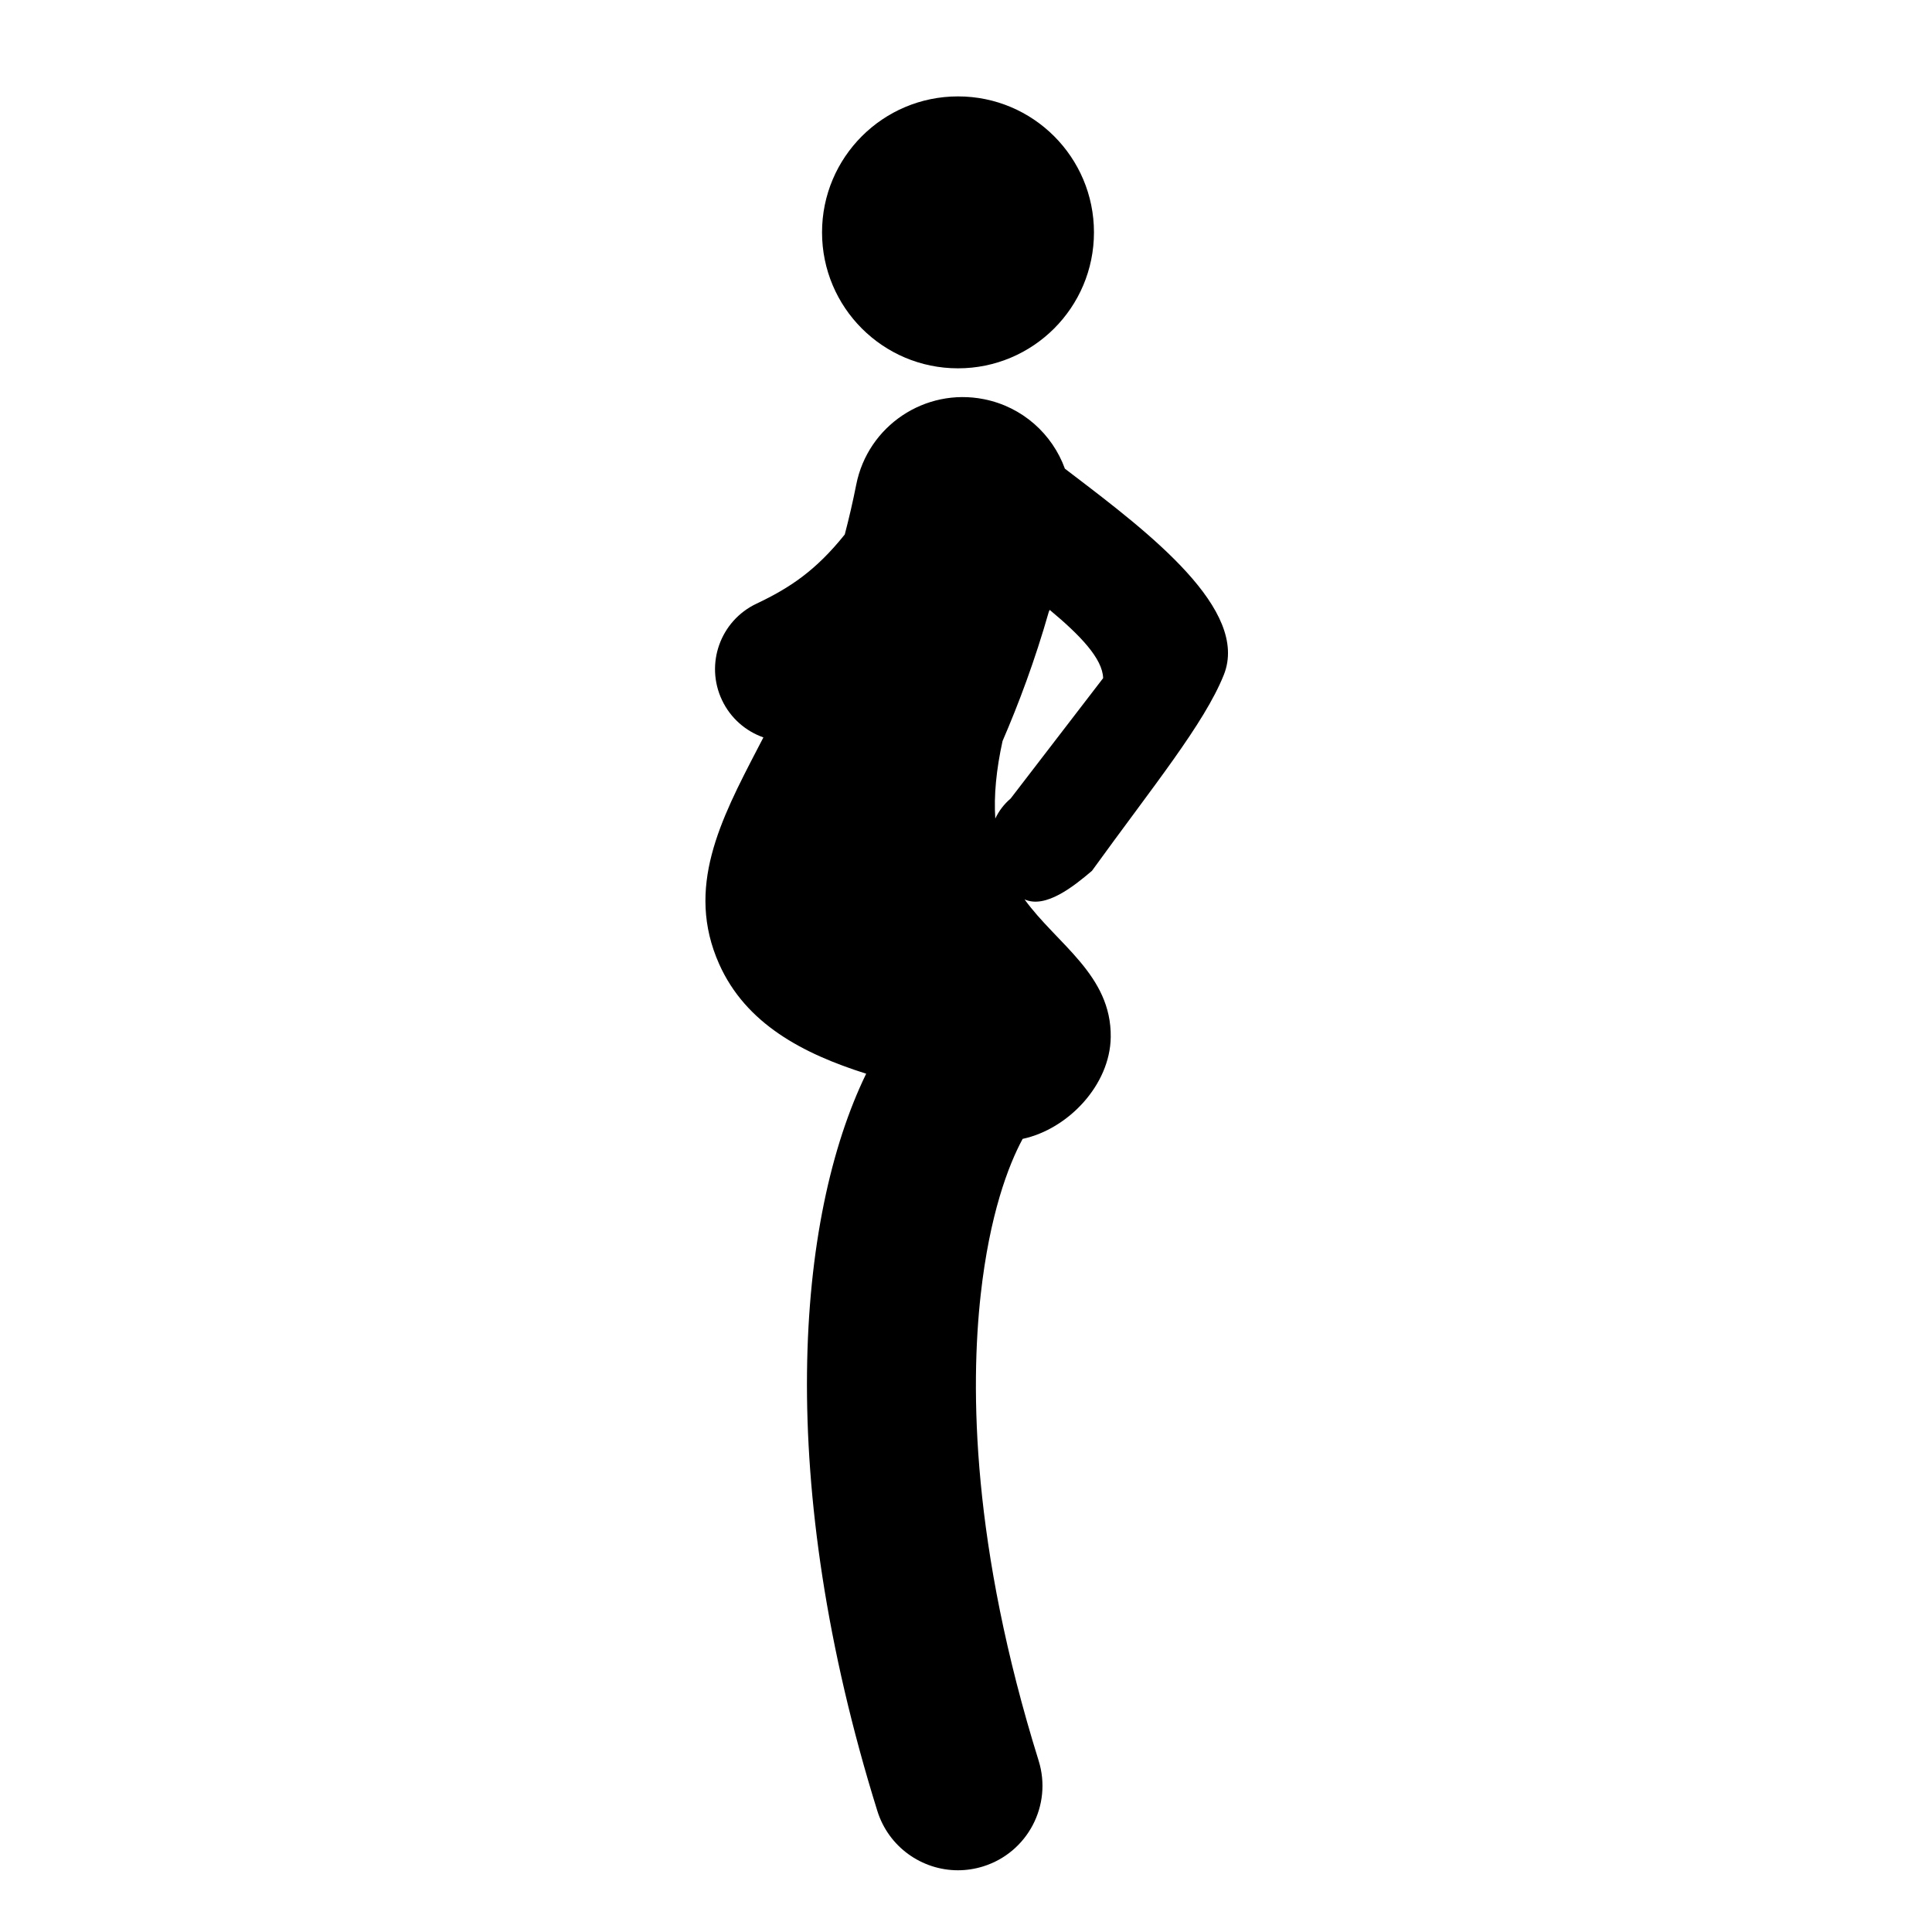
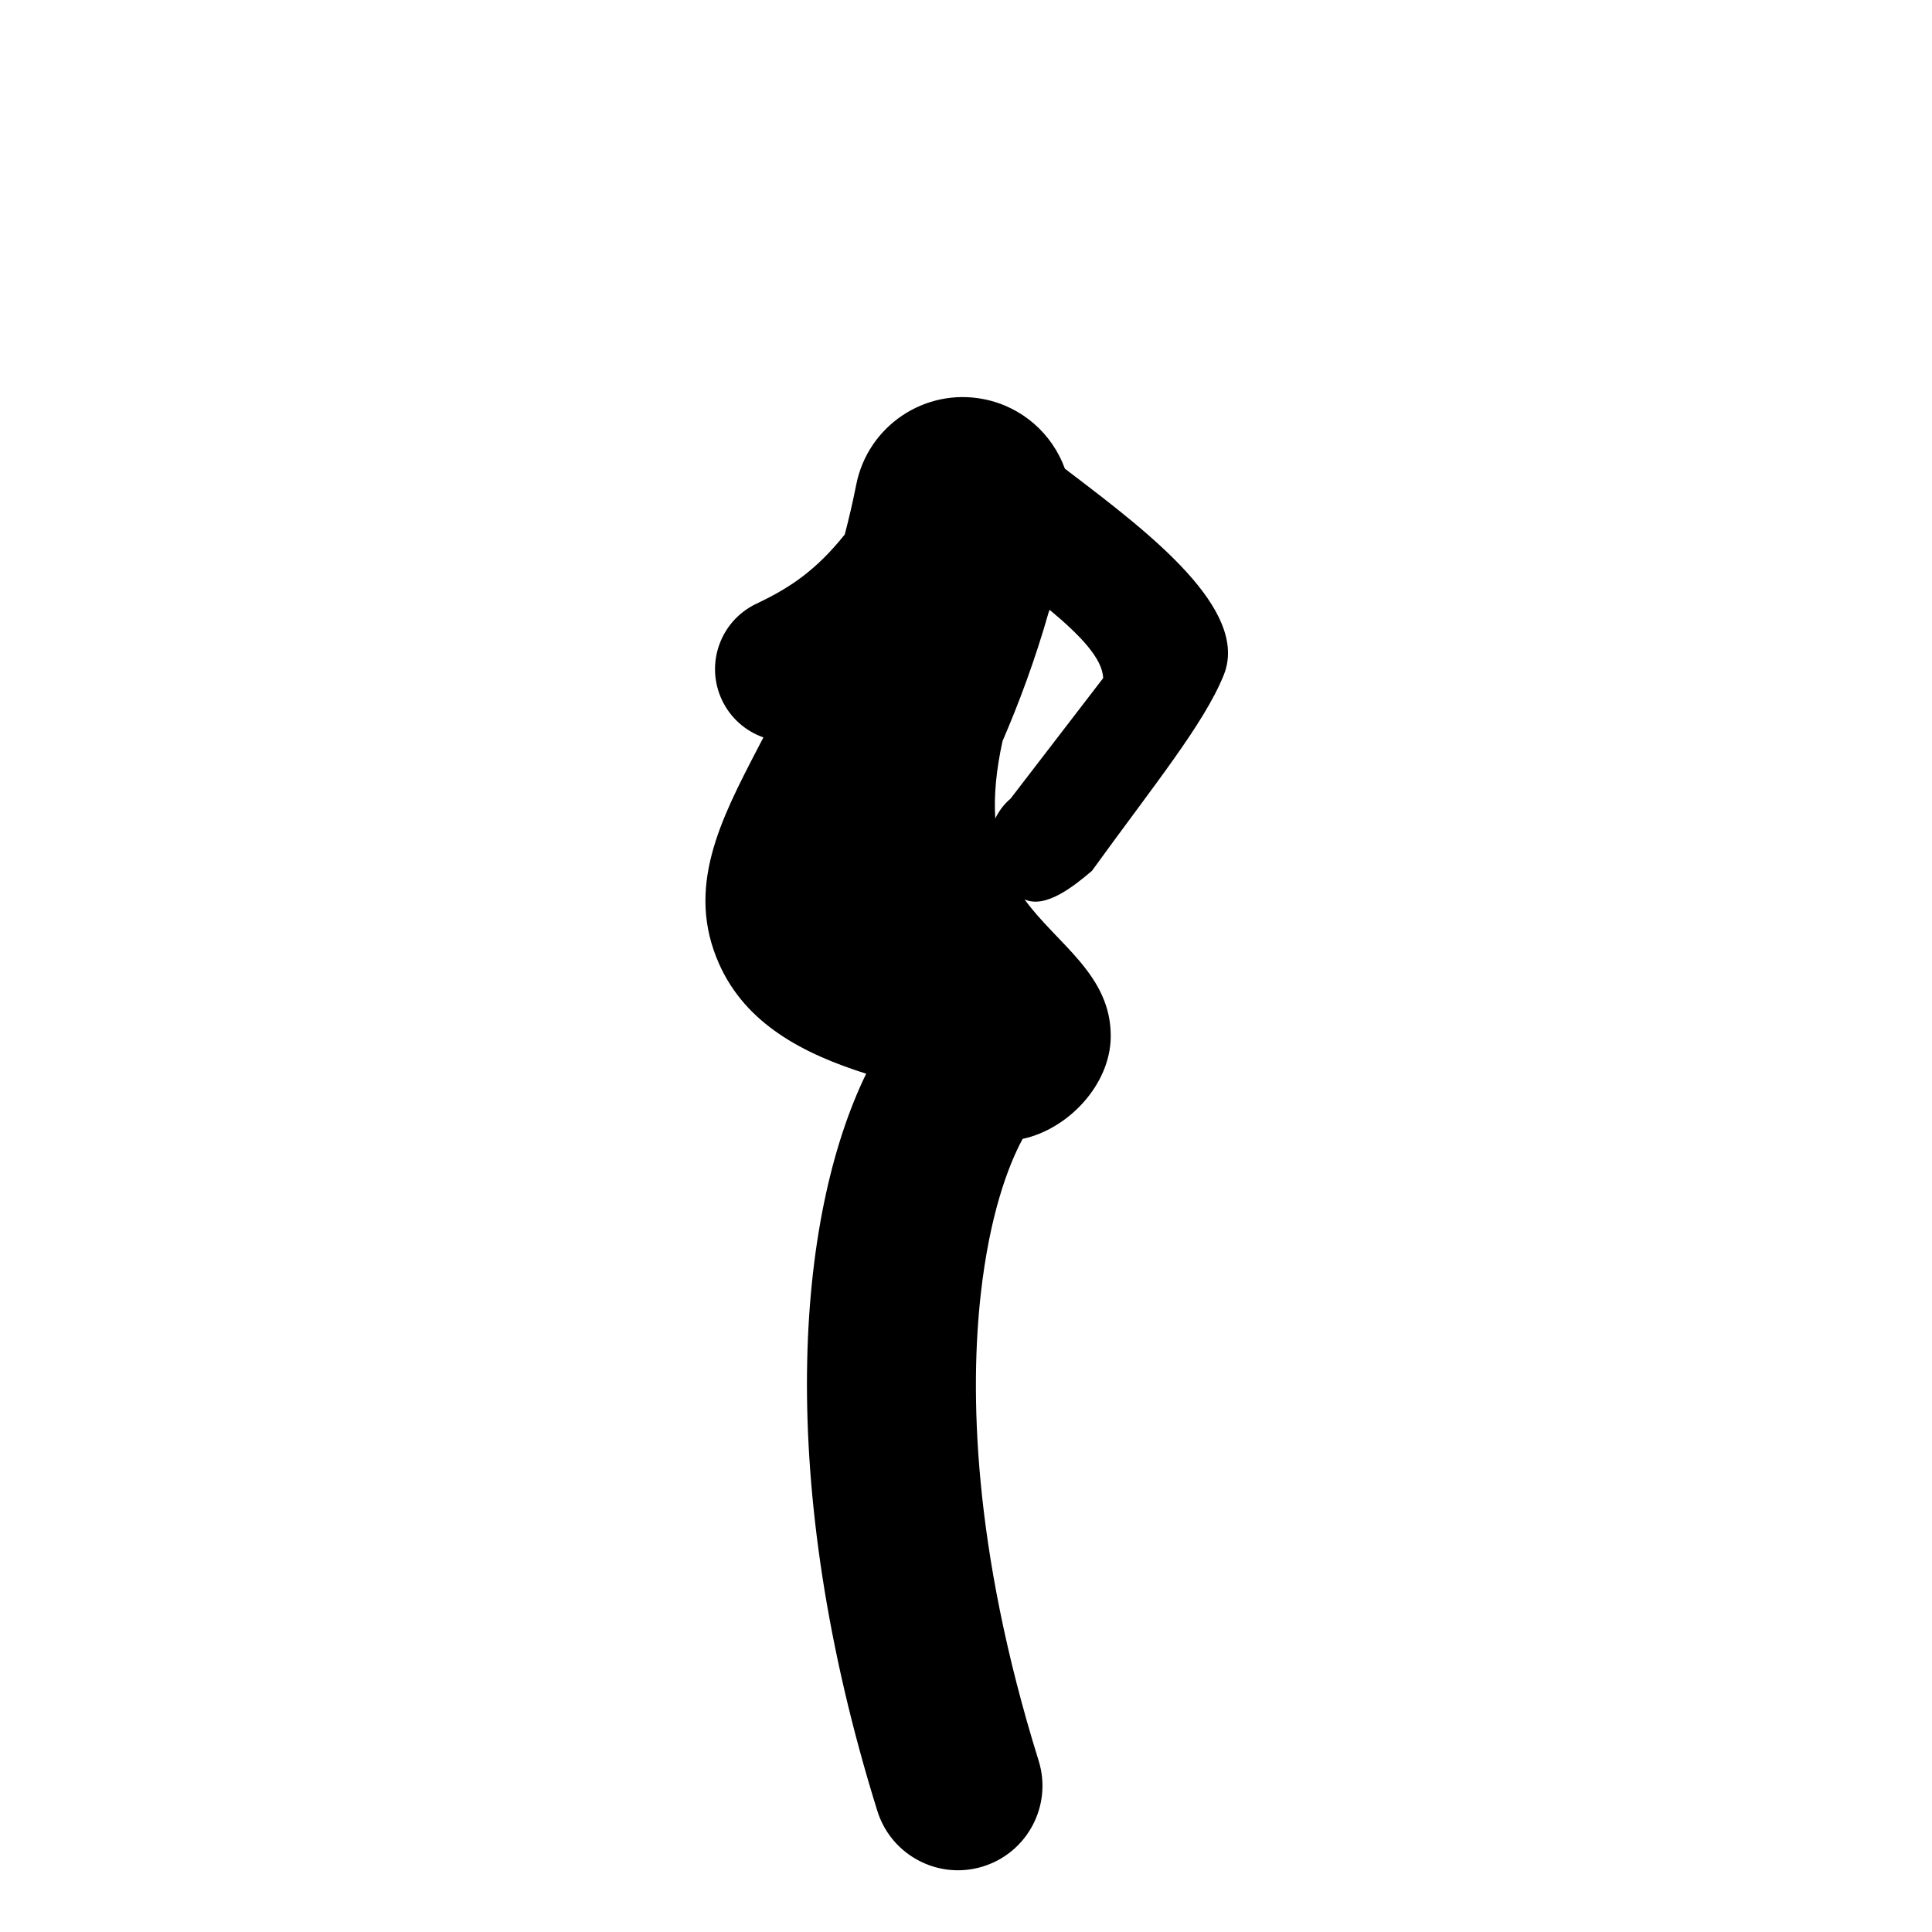
<svg xmlns="http://www.w3.org/2000/svg" fill="#000000" width="800px" height="800px" version="1.1" viewBox="144 144 512 512">
  <g>
-     <path d="m443.07 371.04c0.039-0.035 0.043-0.039 0 0z" />
    <path d="m433.27 374.88c-0.168 0.141-0.184 0.152 0 0z" />
    <path d="m433.28 374.87c-0.004 0-0.004 0.004-0.008 0.004 0.004 0 0.008 0 0.008-0.004z" />
    <path d="m411.82 355.62s0-0.004 0.004-0.004c-0.109 0.094-0.125 0.105-0.004 0.004z" />
    <path d="m433.37 374.79 0.004-0.004c16.262-22.5 29.746-38.965 34.941-51.918 6.918-17.254-19.75-37.625-40.012-53.066-0.688-0.523-1.395-1.066-2.094-1.598-3.328-9.148-11.219-16.387-21.465-18.418-15.59-3.094-30.738 7.043-33.828 22.637-0.918 4.633-1.945 9.02-3.043 13.219-7.66 9.562-14.531 14.141-23.406 18.344-9.578 4.539-13.664 15.98-9.125 25.555 2.281 4.816 6.312 8.238 10.969 9.879-0.504 0.973-1.004 1.934-1.496 2.879-9.883 19.016-19.219 36.977-10.246 57.145 7.078 15.906 22.25 23.812 38.98 29.098-18.555 38.133-24.246 108.09 2.957 195.37 2.988 9.586 11.828 15.73 21.363 15.73 2.207 0 4.449-0.332 6.668-1.02 11.805-3.68 18.391-16.23 14.711-28.035-17.727-56.871-18.125-98.594-15.34-123.58 2.352-21.062 7.281-34.125 11.102-41.191 12.039-2.578 23.188-14.277 23.348-26.98 0.211-16.477-14.277-24.637-22.844-36.492 5.594 2.559 13.156-3.559 17.852-7.551-0.031 0.027-0.062 0.055-0.086 0.074 0.027-0.016 0.055-0.039 0.09-0.07 0 0-0.035 0.031 0 0zm-21.539-19.172c-0.004 0.004-0.004 0-0.004 0.004-1.773 1.508-3.125 3.32-4.062 5.297-0.406-6.066 0.254-12.949 1.922-20.531 4.273-9.895 8.555-21.27 12.27-34.293 0.074-0.156 0.148-0.312 0.223-0.469 8.094 6.727 14.027 12.93 14.164 18.09z" />
-     <path d="m397.88 241.61c19.898 0 36.031-16.133 36.031-36.031 0-19.902-16.133-36.031-36.031-36.031-19.898 0-36.031 16.133-36.031 36.031 0 19.902 16.133 36.031 36.031 36.031z" />
  </g>
</svg>